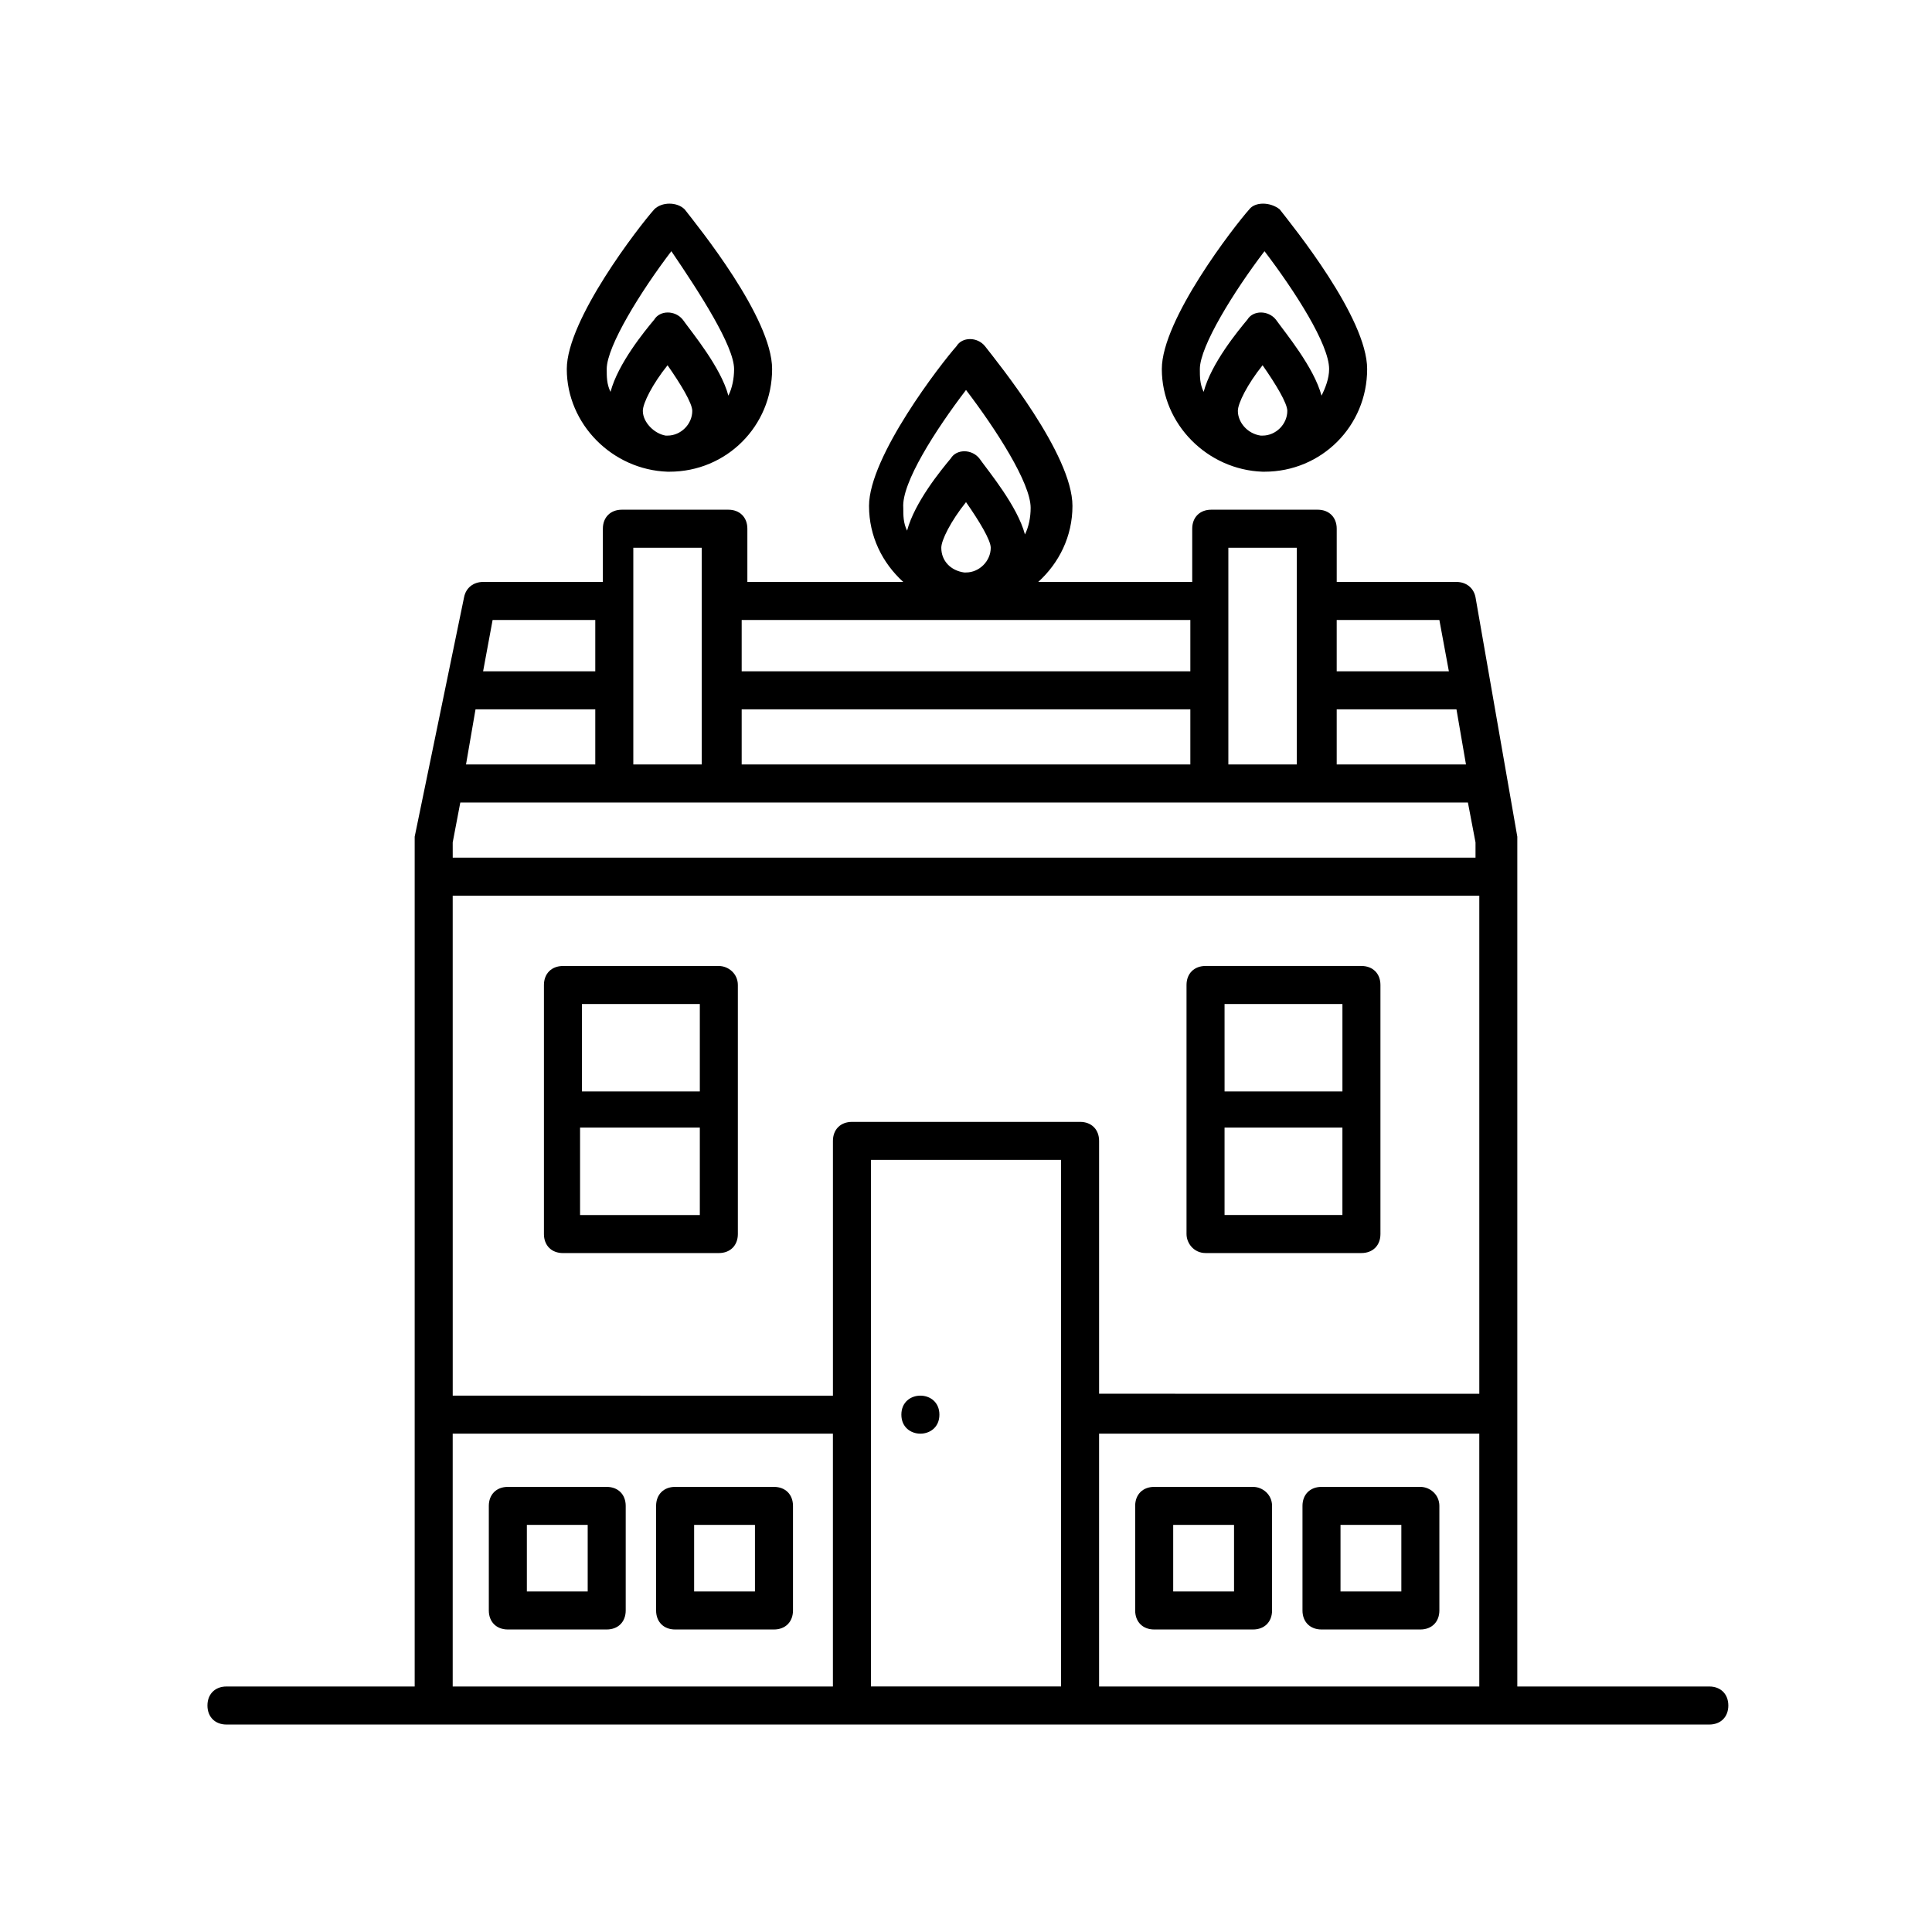
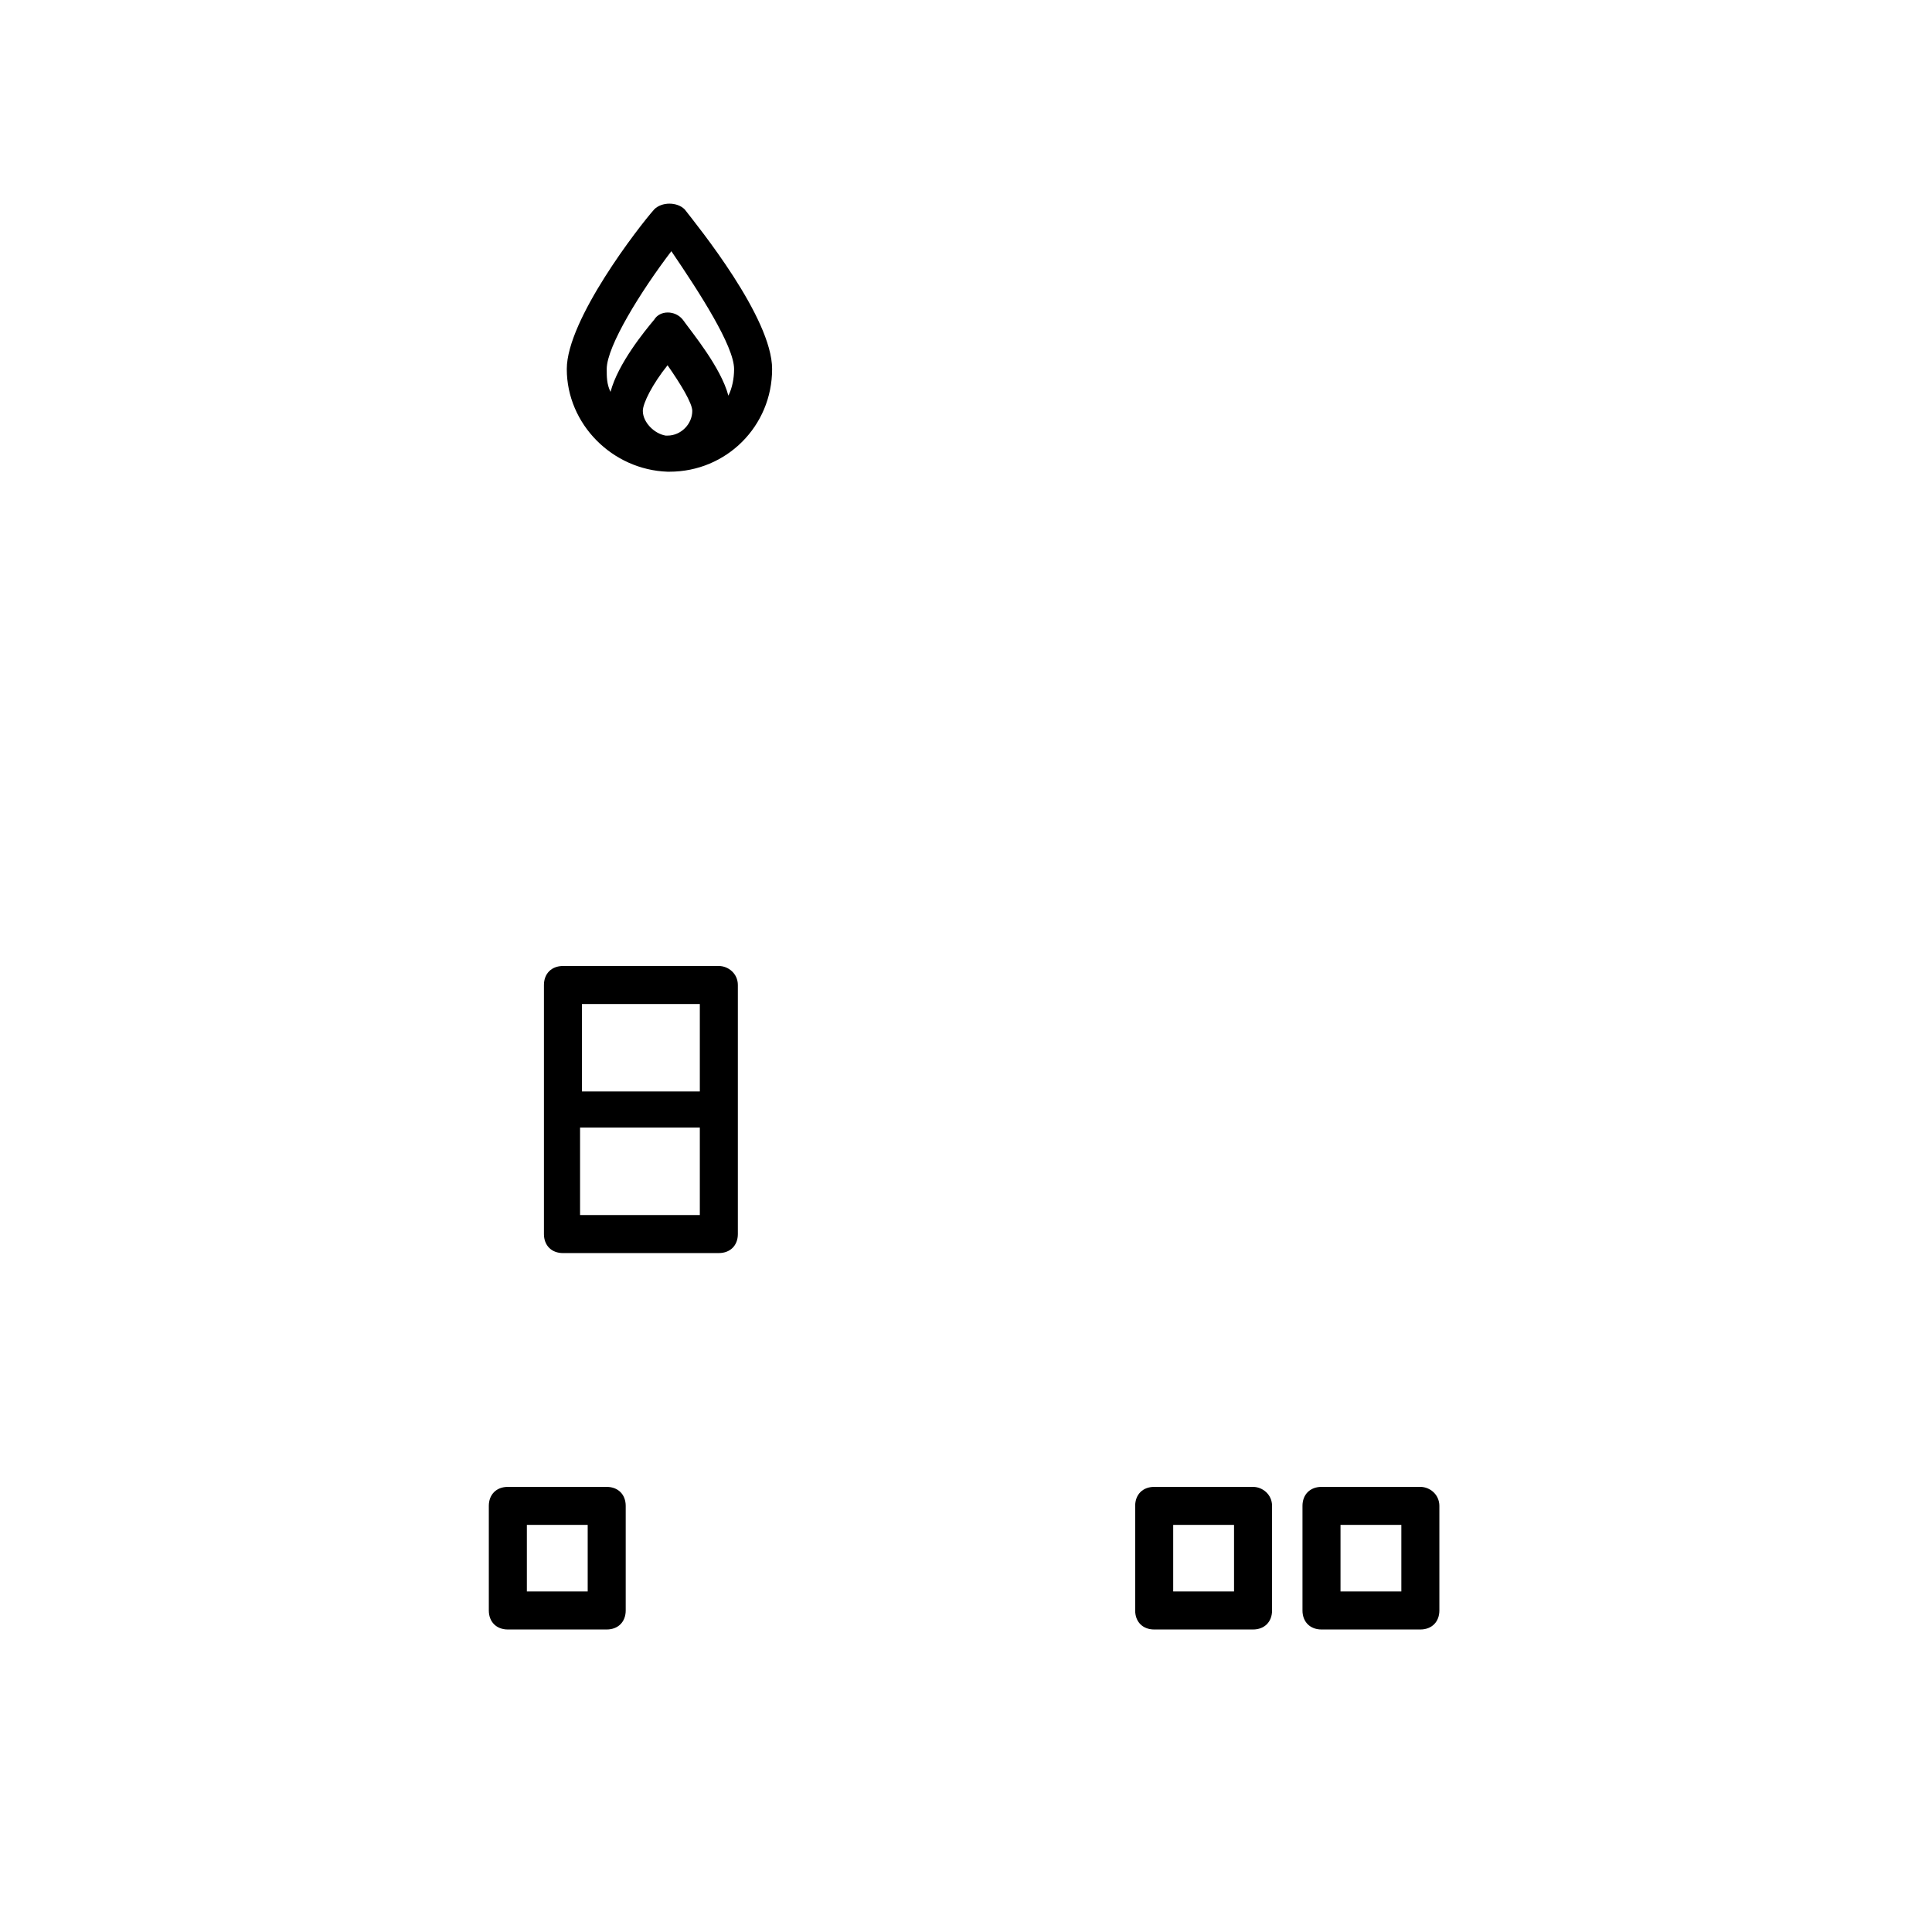
<svg xmlns="http://www.w3.org/2000/svg" fill="#000000" width="800px" height="800px" version="1.1" viewBox="144 144 512 512">
  <g>
-     <path d="m392.95 518.9c0 6.715-10.078 6.715-10.078 0 0-6.719 10.078-6.719 10.078 0" />
    <path d="m334.5 400h-41.312c-3.023 0-5.039 2.016-5.039 5.039v66c0 3.023 2.016 5.039 5.039 5.039l41.312-0.004c3.023 0 5.039-2.016 5.039-5.039v-66c0-3.019-2.519-5.035-5.039-5.035zm-5.039 10.074v23.176h-31.234v-23.176zm-31.738 55.922v-23.176l31.738 0.004v23.176z" />
-     <path d="m463.48 476.07h41.312c3.023 0 5.039-2.016 5.039-5.039v-66c0-3.023-2.016-5.039-5.039-5.039h-41.312c-3.023 0-5.039 2.016-5.039 5.039v66c0.004 2.519 2.019 5.039 5.039 5.039zm5.039-10.078v-23.176h31.234v23.176zm31.238-55.922v23.176h-31.234l-0.004-23.176z" />
    <path d="m304.78 538.04h-26.199c-3.023 0-5.039 2.016-5.039 5.039v27.711c0 3.023 2.016 5.039 5.039 5.039h26.199c3.023 0 5.039-2.016 5.039-5.039v-27.711c0-3.023-2.016-5.039-5.039-5.039zm-5.035 27.707h-16.121v-17.633h16.121z" />
-     <path d="m349.11 538.04h-26.199c-3.023 0-5.039 2.016-5.039 5.039v27.711c0 3.023 2.016 5.039 5.039 5.039h26.199c3.023 0 5.039-2.016 5.039-5.039v-27.711c0-3.023-2.016-5.039-5.039-5.039zm-5.039 27.707h-16.121v-17.633h16.121z" />
    <path d="m476.07 538.04h-26.199c-3.023 0-5.039 2.016-5.039 5.039v27.711c0 3.023 2.016 5.039 5.039 5.039h26.199c3.023 0 5.039-2.016 5.039-5.039v-27.711c0-3.023-2.519-5.039-5.039-5.039zm-5.039 27.707h-16.121v-17.633h16.121z" />
    <path d="m520.41 538.04h-26.199c-3.023 0-5.039 2.016-5.039 5.039v27.711c0 3.023 2.016 5.039 5.039 5.039h26.199c3.023 0 5.039-2.016 5.039-5.039v-27.711c-0.004-3.023-2.519-5.039-5.039-5.039zm-5.039 27.707h-16.121v-17.633h16.121z" />
-     <path d="m596.99 590.94h-50.887v-224.2-1.008l-11.082-63.48c-0.504-2.519-2.519-4.031-5.039-4.031h-31.738v-14.105c0-3.023-2.016-5.039-5.039-5.039h-28.215c-3.023 0-5.039 2.016-5.039 5.039v14.105h-40.809c5.543-5.039 9.07-12.09 9.07-20.152 0-13.602-19.648-37.785-23.176-42.32-2.016-2.519-6.047-2.519-7.559 0-4.031 4.535-23.176 29.223-23.176 42.32 0 8.062 3.527 15.113 9.07 20.152h-41.312v-14.105c0-3.023-2.016-5.039-5.039-5.039h-28.215c-3.023 0-5.039 2.016-5.039 5.039v14.105h-31.738c-2.519 0-4.535 1.512-5.039 4.031l-13.094 63.48v1.008 224.2h-49.879c-3.023 0-5.039 2.016-5.039 5.039 0 3.023 2.016 5.039 5.039 5.039h392.97c3.023 0 5.039-2.016 5.039-5.039 0-3.023-2.016-5.039-5.039-5.039zm-333.02-209.58h272.06v132l-100.76-0.004v-67.008c0-3.023-2.016-5.039-5.039-5.039l-60.457 0.004c-3.023 0-5.039 2.016-5.039 5.039v67.512l-100.76-0.004zm37.785-34.766h-34.258l2.519-14.609h31.738zm-37.785 20.656 2.016-10.578h266.52 0.504l2.016 10.578v4.031h-271.05zm76.582-35.266h118.9v14.609h-118.9zm157.69 0h31.738l2.519 14.609h-34.258zm-123.43 119.4h50.379v139.55h-50.379zm60.457 72.551h100.76v67.008l-100.76-0.004zm90.18-215.63 2.519 13.602h-29.727v-13.602zm-55.922-19.145h18.137v57.434h-18.137zm-76.074 0c0-2.016 2.519-7.055 6.551-12.09 3.527 5.039 6.551 10.078 6.551 12.09 0 3.527-3.023 6.551-6.551 6.551h-0.504c-3.527-0.504-6.047-3.023-6.047-6.551zm6.551-41.816c8.062 10.578 17.129 24.688 17.129 31.234 0 2.519-0.504 5.039-1.512 7.055-2.016-7.559-9.574-16.625-12.09-20.152-2.016-2.519-6.047-2.519-7.559 0-2.519 3.023-9.574 11.586-11.586 19.145-1.008-2.016-1.008-4.031-1.008-6.047-0.508-6.547 8.562-20.652 16.625-31.234zm59.449 60.961v13.602h-118.9v-13.602zm-147.62-19.145h18.137v57.434h-18.137zm-10.078 19.145v13.602h-29.727l2.519-13.602zm-37.785 215.63h100.76v67.008l-100.76-0.004z" />
    <path d="m317.38 199.48c-4.031 4.535-23.176 29.223-23.176 42.32 0 14.609 12.09 26.703 26.703 27.207h0.504c15.113 0 27.207-12.09 27.207-27.207 0-13.602-19.648-37.785-23.176-42.32-2.019-2.012-6.047-2.012-8.062 0zm-3.023 53.406c0-2.016 2.519-7.055 6.551-12.09 3.527 5.039 6.551 10.078 6.551 12.09 0 3.527-3.023 6.551-6.551 6.551h-0.504c-3.023-0.504-6.047-3.527-6.047-6.551zm24.184-11.086c0 2.519-0.504 5.039-1.512 7.055-2.016-7.559-9.574-16.625-12.09-20.152-2.016-2.519-6.047-2.519-7.559 0-2.519 3.023-9.574 11.586-11.586 19.145-1.008-2.016-1.008-4.031-1.008-6.047 0-6.047 9.07-20.656 17.129-31.234 7.555 11.082 16.625 25.191 16.625 31.234z" />
-     <path d="m475.07 199.48c-4.031 4.535-23.176 29.223-23.176 42.32 0 14.609 12.09 26.703 26.703 27.207h0.504c15.113 0 27.207-12.09 27.207-27.207 0-13.602-19.648-37.785-23.176-42.32-2.519-2.012-6.551-2.012-8.062 0zm-3.023 53.406c0-2.016 2.519-7.055 6.551-12.09 3.527 5.039 6.551 10.078 6.551 12.09 0 3.527-3.023 6.551-6.551 6.551h-0.504c-3.527-0.504-6.047-3.527-6.047-6.551zm22.168-4.031c-2.016-7.559-9.574-16.625-12.09-20.152-2.016-2.519-6.047-2.519-7.559 0-2.519 3.023-9.574 11.586-11.586 19.145-1.008-2.016-1.008-4.031-1.008-6.047 0-6.047 9.07-20.656 17.129-31.234 8.062 10.578 17.129 24.688 17.129 31.234 0 2.519-1.008 5.039-2.016 7.055z" />
  </g>
</svg>